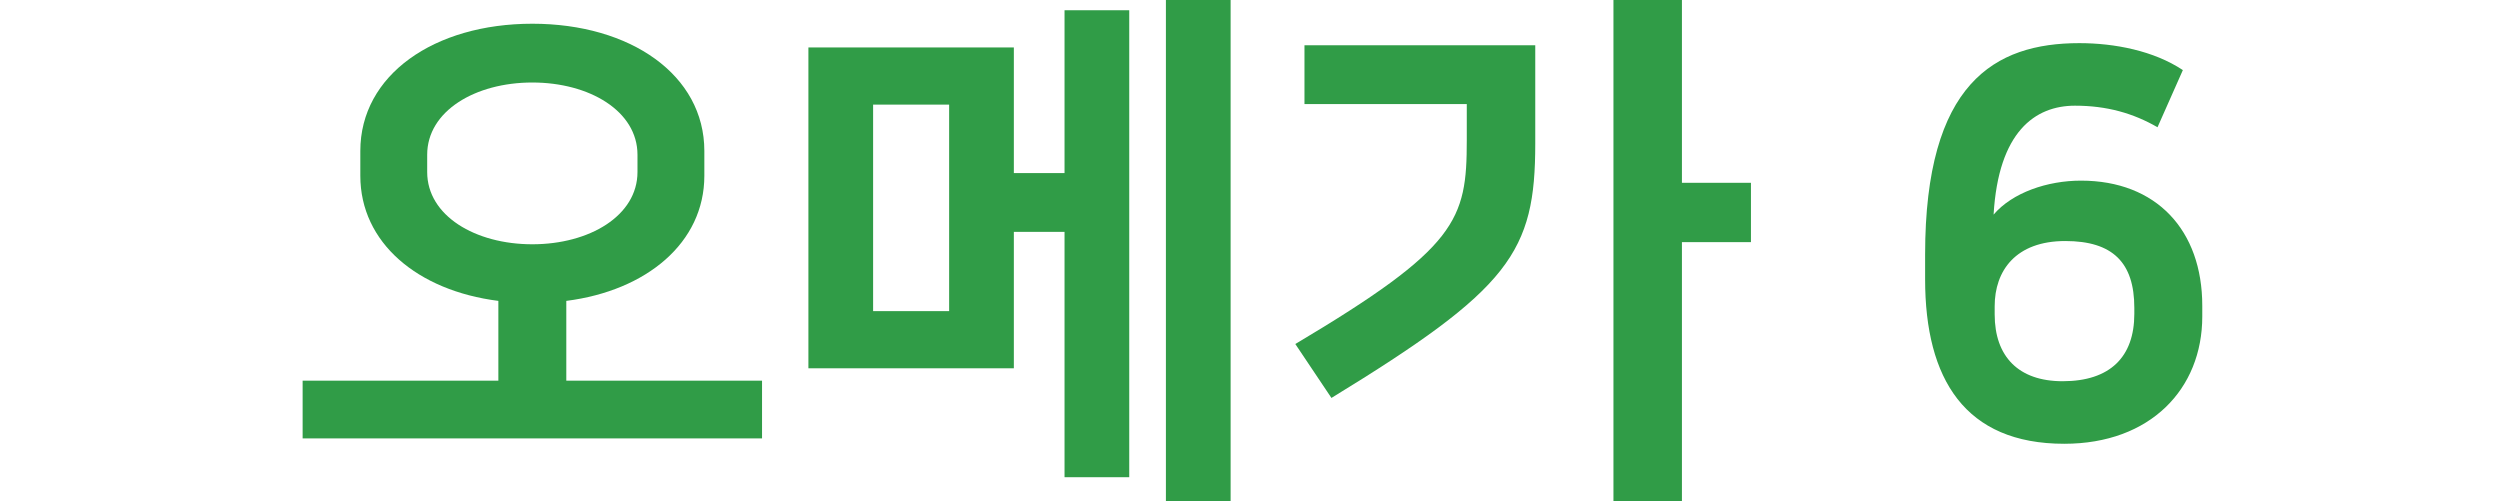
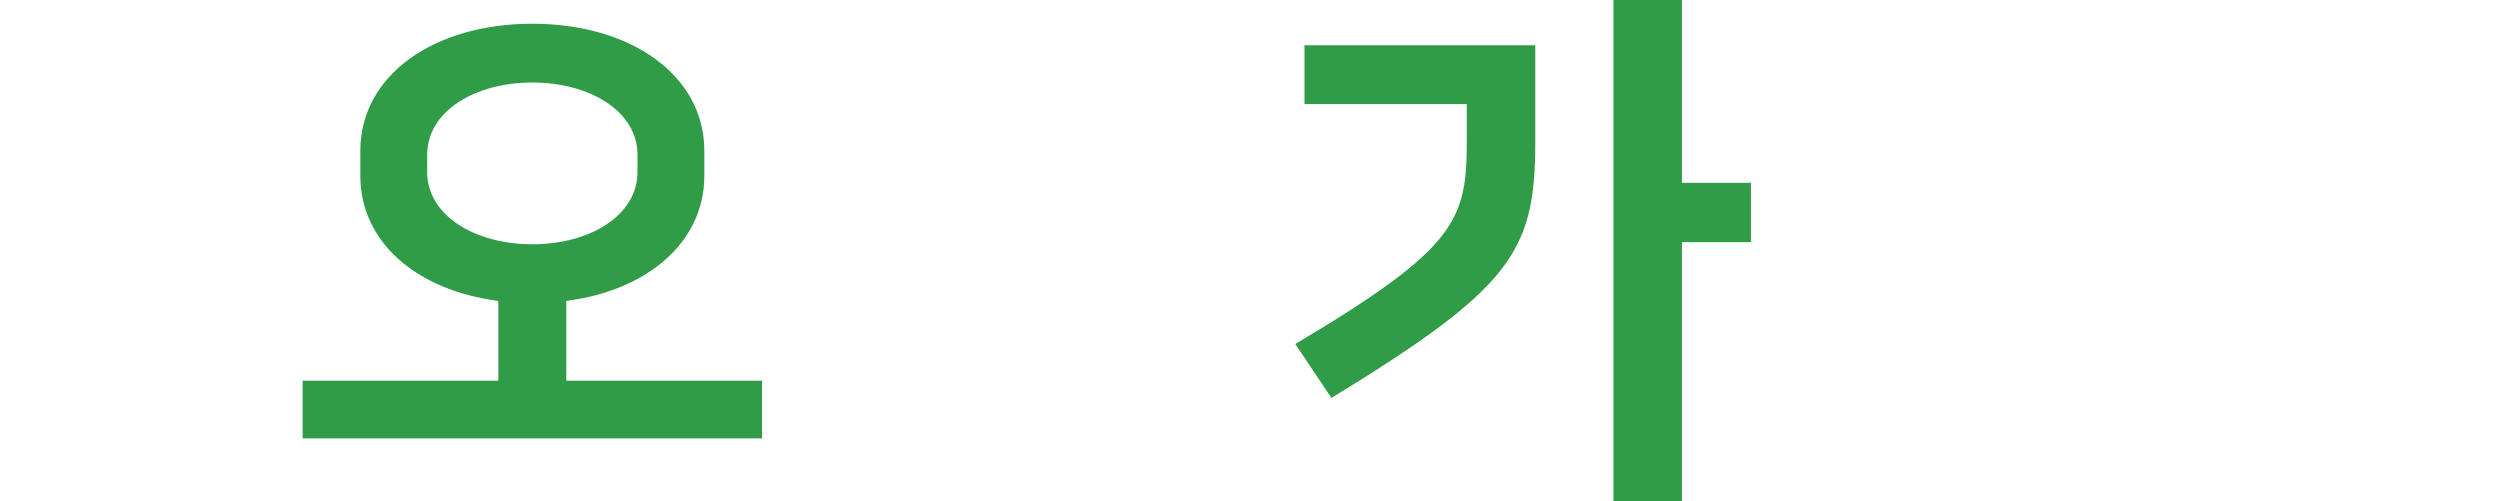
<svg xmlns="http://www.w3.org/2000/svg" version="1.1" id="레이어_1" x="0px" y="0px" width="510px" height="102.301px" viewBox="-61.736 0 510 102.301" enable-background="new -61.736 0 510 102.301" xml:space="preserve">
  <g>
    <g>
      <path fill="#309C47" d="M39.93,77.66V61.381c-16.5-2.09-28.16-11.88-28.16-25.521V30.8c0-15.51,15.07-25.96,35.09-25.96    S81.95,15.29,81.95,30.8v5.06c0,13.642-11.77,23.432-28.16,25.521V77.66h39.93v11.77H0V77.66H39.93z M25.41,31.571v3.521    c0,8.91,9.79,14.74,21.45,14.74c11.66,0,21.45-5.83,21.45-14.74v-3.521c0-8.909-9.79-14.74-21.45-14.74    C35.2,16.83,25.41,22.661,25.41,31.571z" />
    </g>
-     <path fill="#309C47" d="M145.089,9.68v25.63h10.34V2.09h13.2v95.26h-13.2V47.301h-10.34v27.83h-41.91V9.68H145.089z M131.889,21.34   h-15.51v42.13h15.51V21.34z M189.309,102.301h-13.2V0h13.2V102.301z" />
    <path fill="#309C47" d="M202.508,70.18c33.109-19.688,34.98-25.299,34.98-41.58v-7.37h-33.111V9.24h47.08V29.26   c0,22.221-5.061,29.59-41.58,51.92L202.508,70.18z M281.378,37.289h14.08v12.102h-14.08v52.91h-13.97V0h13.97V37.289z" />
-     <path fill="#309C47" d="M378.396,25.959c-4.948-2.859-10.34-4.399-16.829-4.399c-8.141,0-15.619,5.28-16.609,22.219   c3.85-4.51,11-6.93,17.82-6.93c15.398,0,24.75,10.121,24.75,25.521v2.2c0,14.74-10.562,25.959-28.16,25.959   c-20.24,0-28.381-13.198-28.381-33.549v-5.06c0-34.98,14.189-43.12,31.461-43.12c7.148,0,15.18,1.54,21.119,5.5L378.396,25.959z    M345.177,64.131c0,8.58,4.84,13.639,13.86,13.639c9.68,0,14.629-4.949,14.629-13.75v-1.209c0-9.24-4.399-13.641-14.08-13.641   c-10.119,0-14.409,6.051-14.409,13.311V64.131z" />
  </g>
</svg>